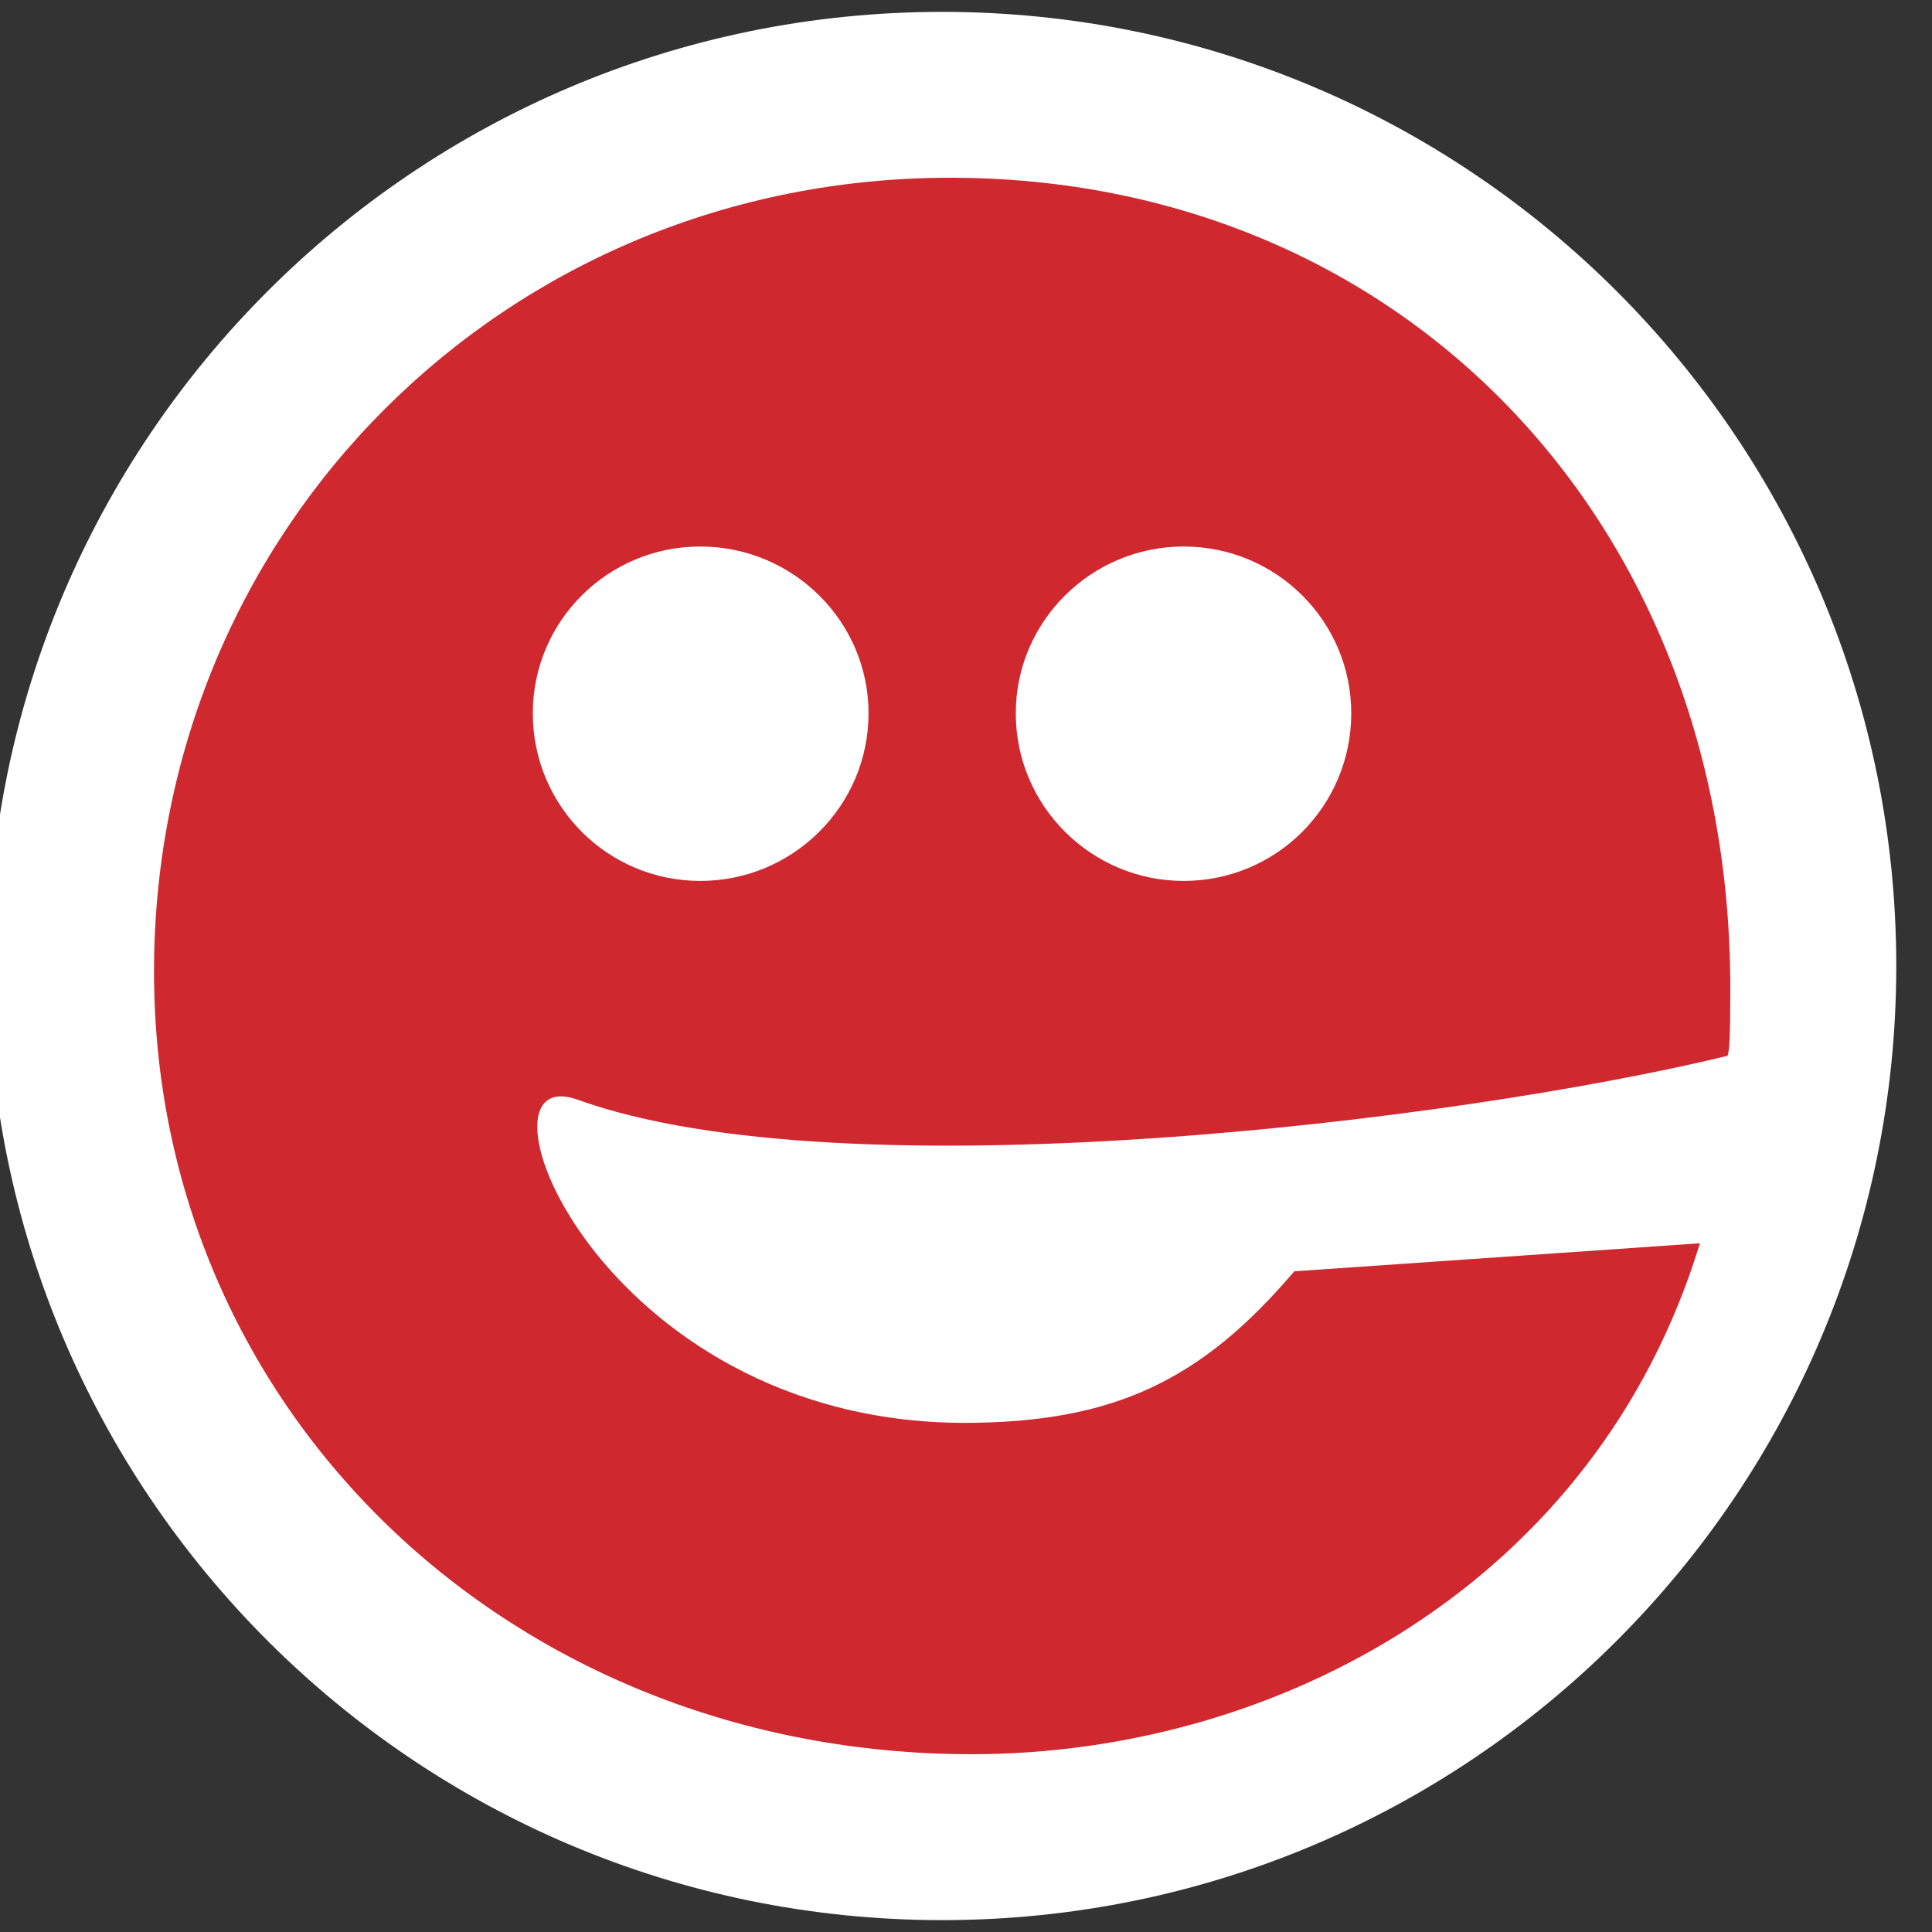
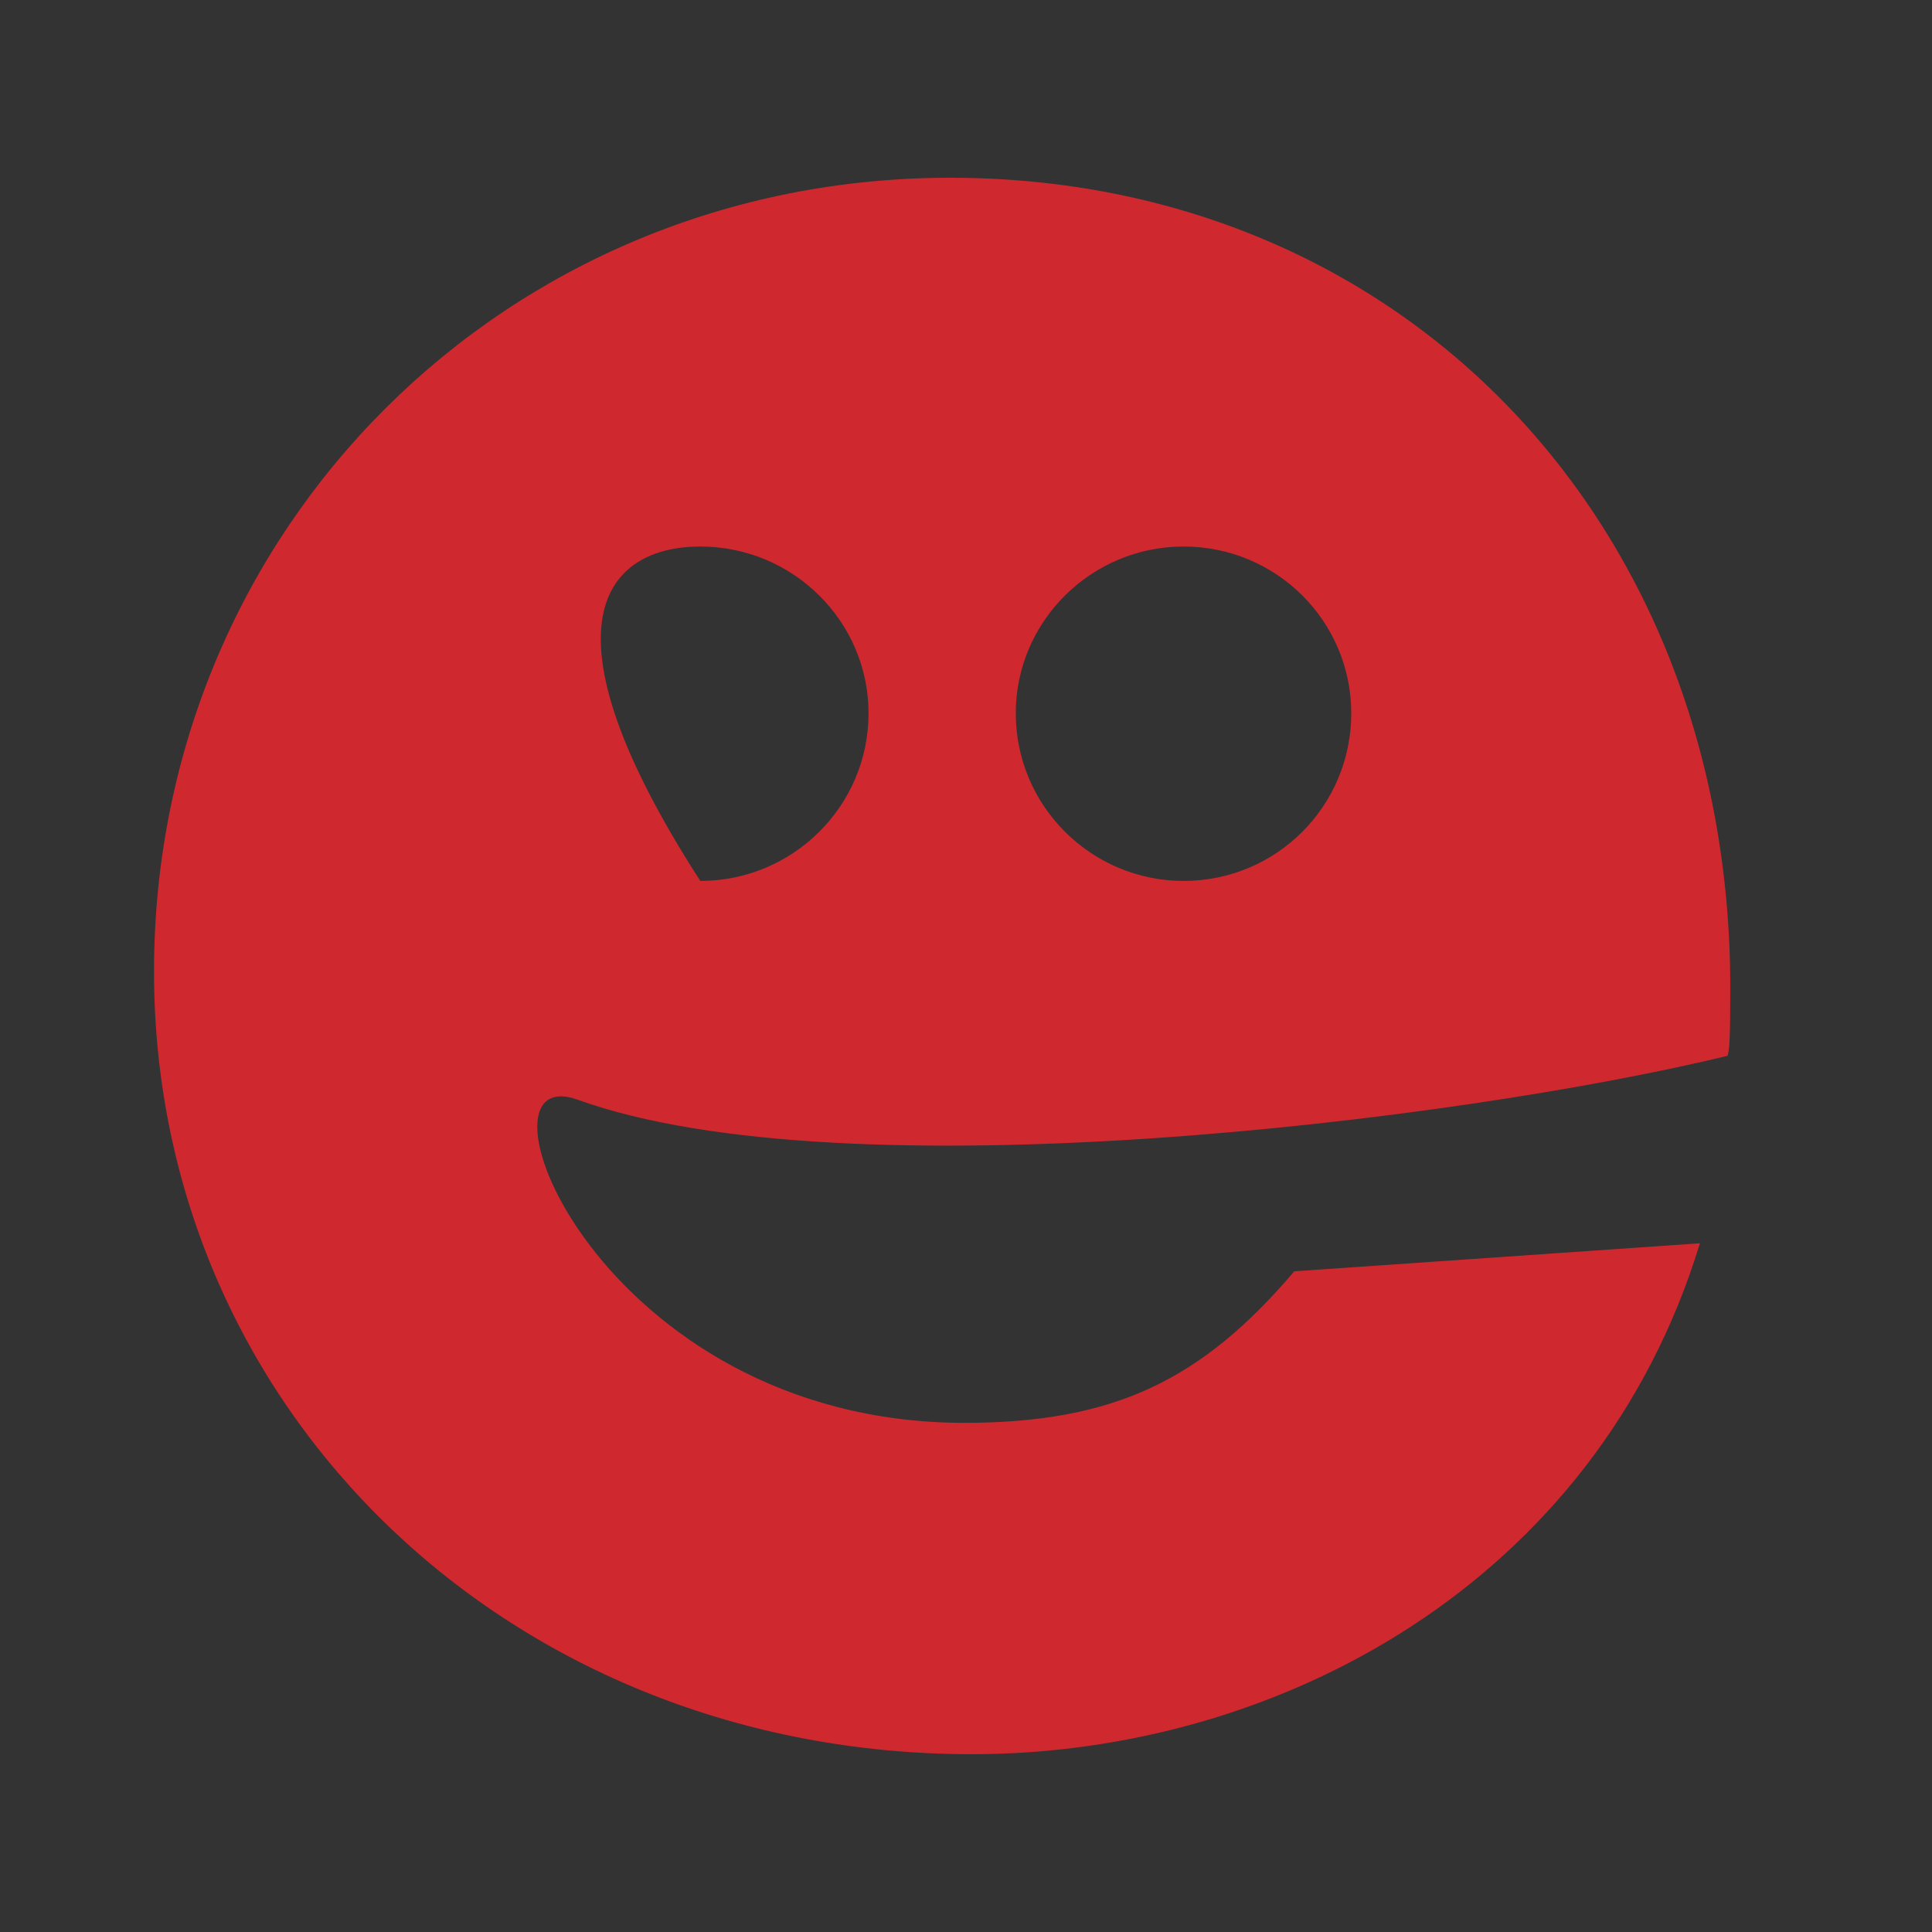
<svg xmlns="http://www.w3.org/2000/svg" version="1.1" width="81" height="81" viewBox="0 0 81 81">
  <rect x="0" y="0" width="81" height="81" fill="#333333" stroke="none" />
  <g id="E-logo:Shape-5">
-     <path id="Ellipse-3" d="M39.500,0.498 C61.592,0.498 79.502,18.408 79.502,40.500 C79.502,62.592 61.592,80.502 39.500,80.502 C17.408,80.502 -0.502,62.592 -0.502,40.500 C-0.502,18.408 17.408,0.498 39.500,0.498 z" fill="#FFFFFF" />
-     <path id="Shape-5" d="M72.543,41.414 C72.543,21.796 58.701,7.452 39.833,7.452 C21.183,7.452 6.457,22.165 6.457,40.735 C6.457,59.173 21.425,73.546 40.747,73.546 C53.578,73.546 66.932,66.352 71.270,52.125 C71.270,52.125 54.264,53.300 54.264,53.300 C50.379,57.864 46.713,59.654 40.406,59.654 C25.047,59.620 19.342,44.343 24.227,46.108 C35.395,50.137 61.133,47.007 72.430,44.265 C72.503,44.008 72.543,43.686 72.543,41.414 zM29.361,36.933 C25.472,36.933 22.338,33.790 22.338,29.904 C22.338,26.051 25.472,22.913 29.361,22.913 C33.245,22.913 36.414,26.051 36.414,29.904 C36.414,33.790 33.245,36.933 29.361,36.933 zM49.624,36.933 C45.751,36.933 42.587,33.790 42.587,29.904 C42.587,26.051 45.751,22.913 49.624,22.913 C53.518,22.913 56.652,26.051 56.652,29.904 C56.652,33.790 53.518,36.933 49.624,36.933 z" fill="#CF282F" />
+     <path id="Shape-5" d="M72.543,41.414 C72.543,21.796 58.701,7.452 39.833,7.452 C21.183,7.452 6.457,22.165 6.457,40.735 C6.457,59.173 21.425,73.546 40.747,73.546 C53.578,73.546 66.932,66.352 71.270,52.125 C71.270,52.125 54.264,53.300 54.264,53.300 C50.379,57.864 46.713,59.654 40.406,59.654 C25.047,59.620 19.342,44.343 24.227,46.108 C35.395,50.137 61.133,47.007 72.430,44.265 C72.503,44.008 72.543,43.686 72.543,41.414 zM29.361,36.933 C22.338,26.051 25.472,22.913 29.361,22.913 C33.245,22.913 36.414,26.051 36.414,29.904 C36.414,33.790 33.245,36.933 29.361,36.933 zM49.624,36.933 C45.751,36.933 42.587,33.790 42.587,29.904 C42.587,26.051 45.751,22.913 49.624,22.913 C53.518,22.913 56.652,26.051 56.652,29.904 C56.652,33.790 53.518,36.933 49.624,36.933 z" fill="#CF282F" />
  </g>
</svg>